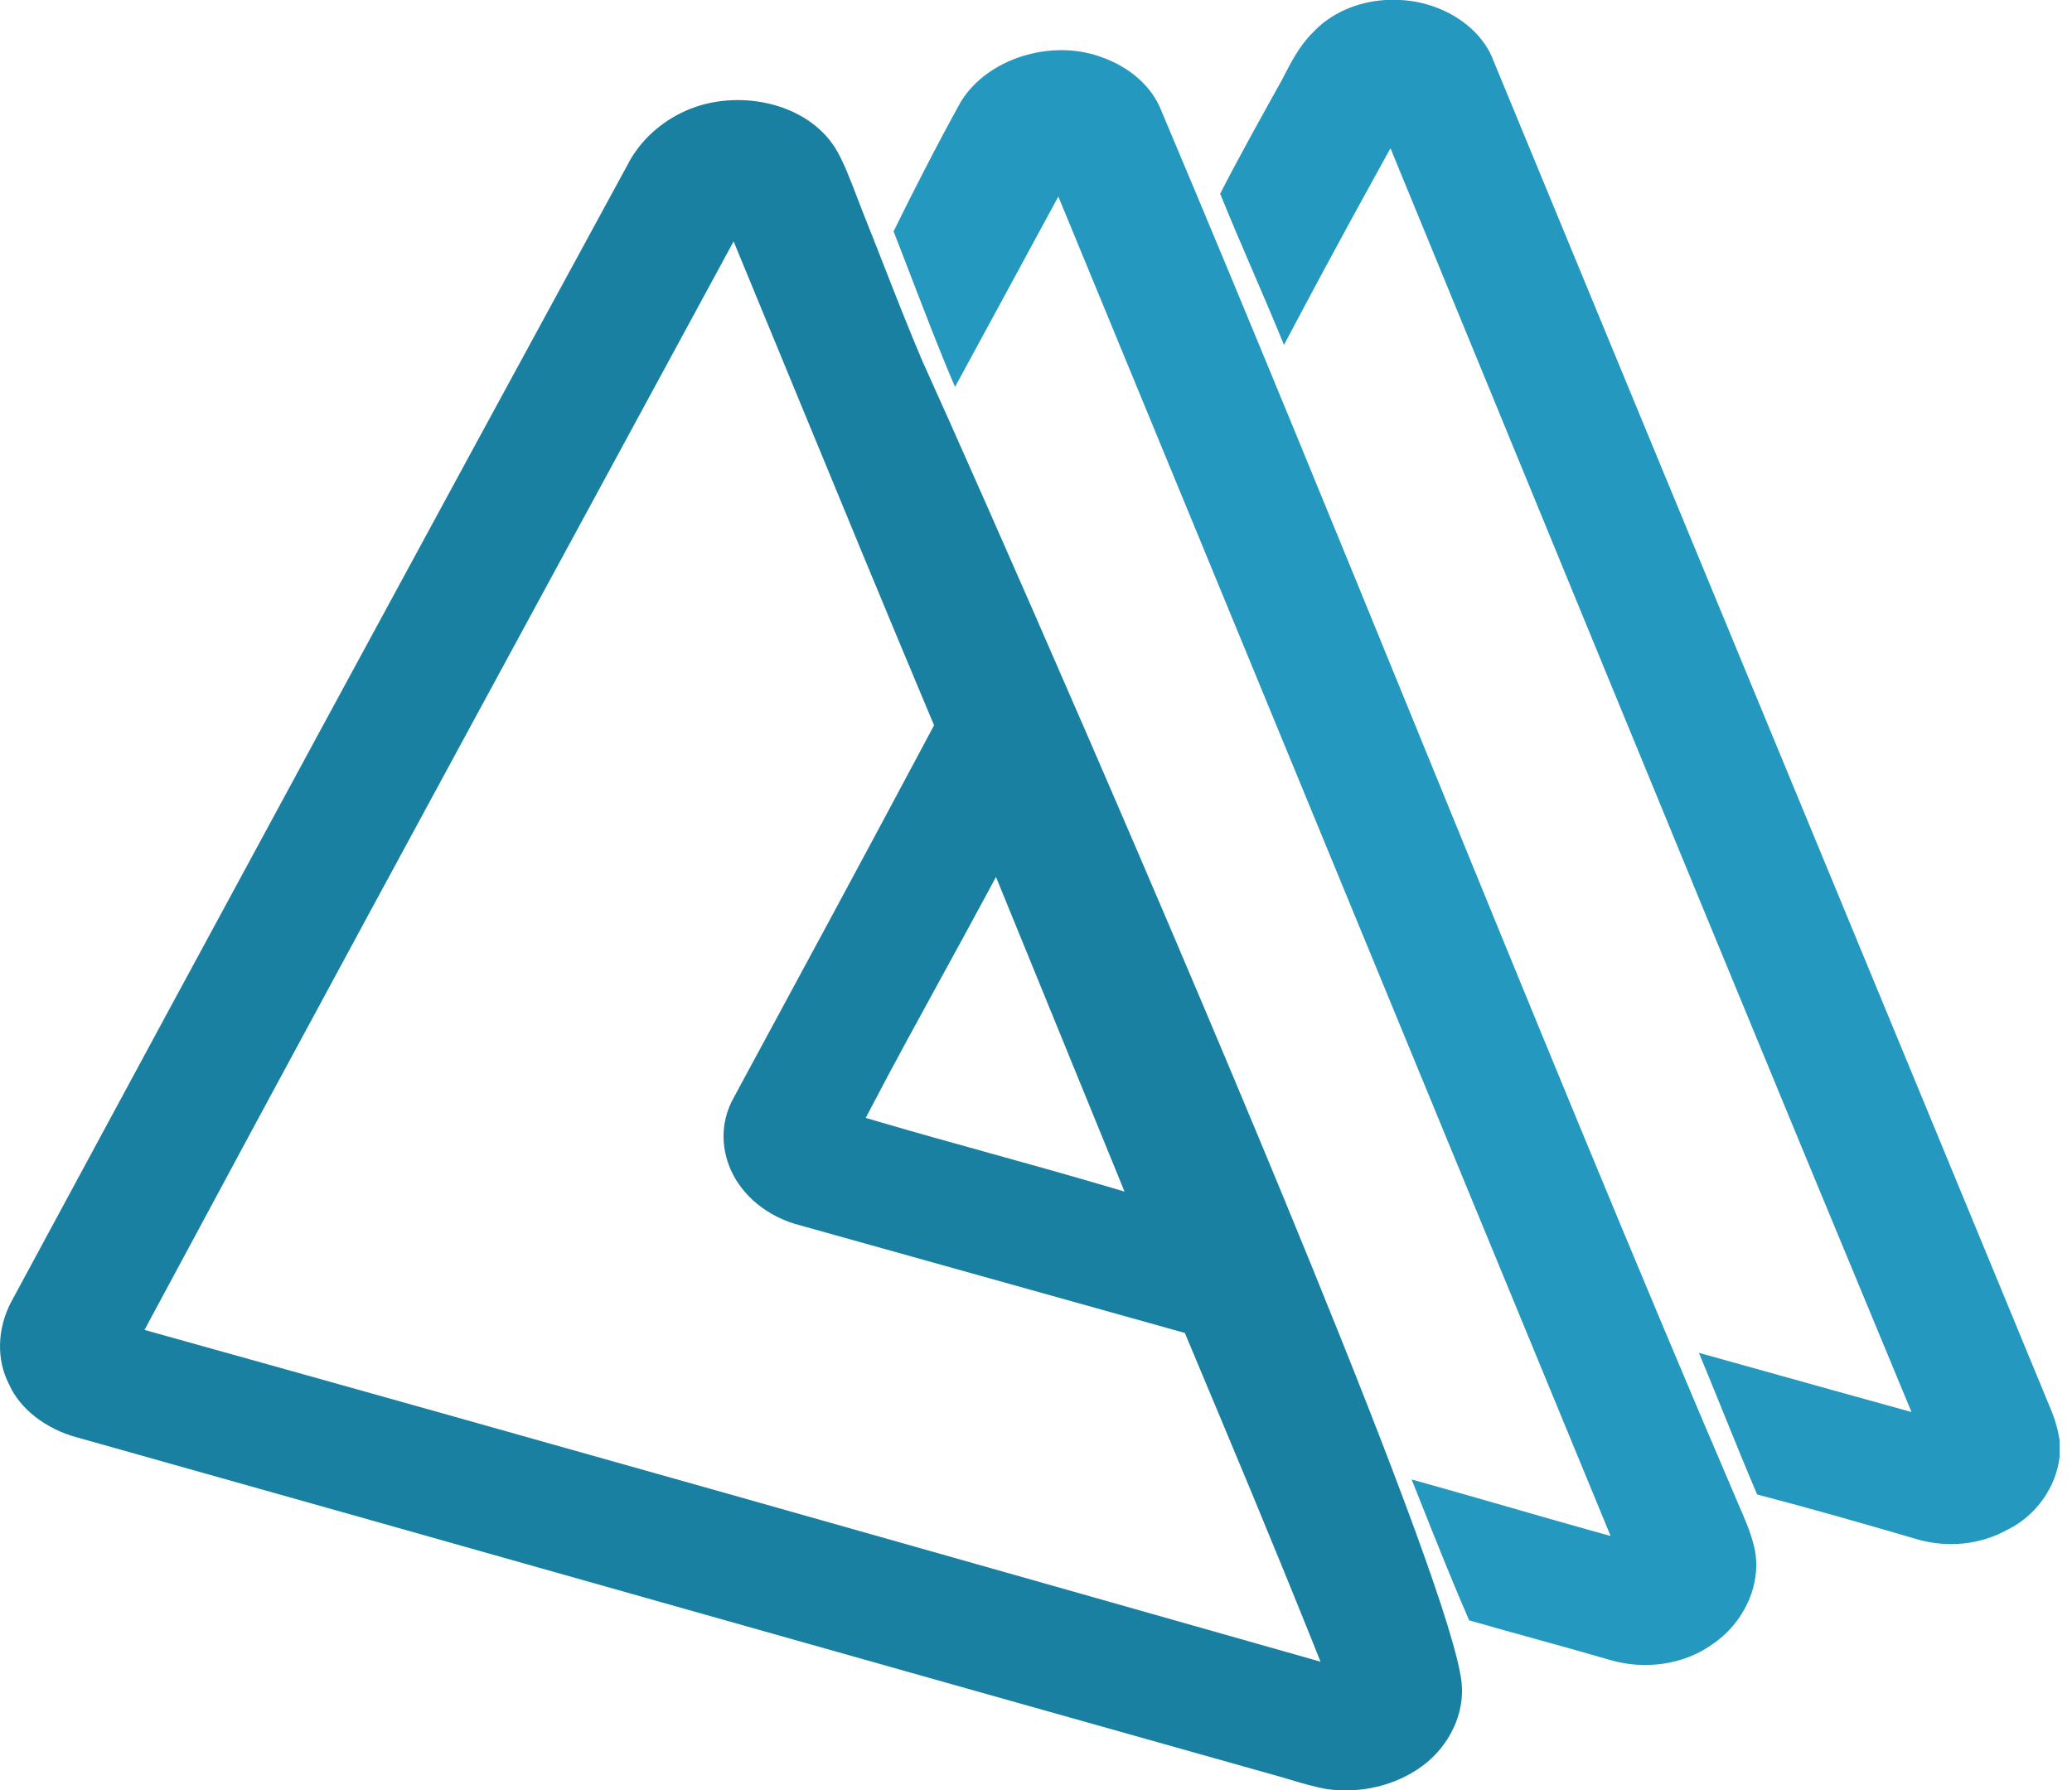
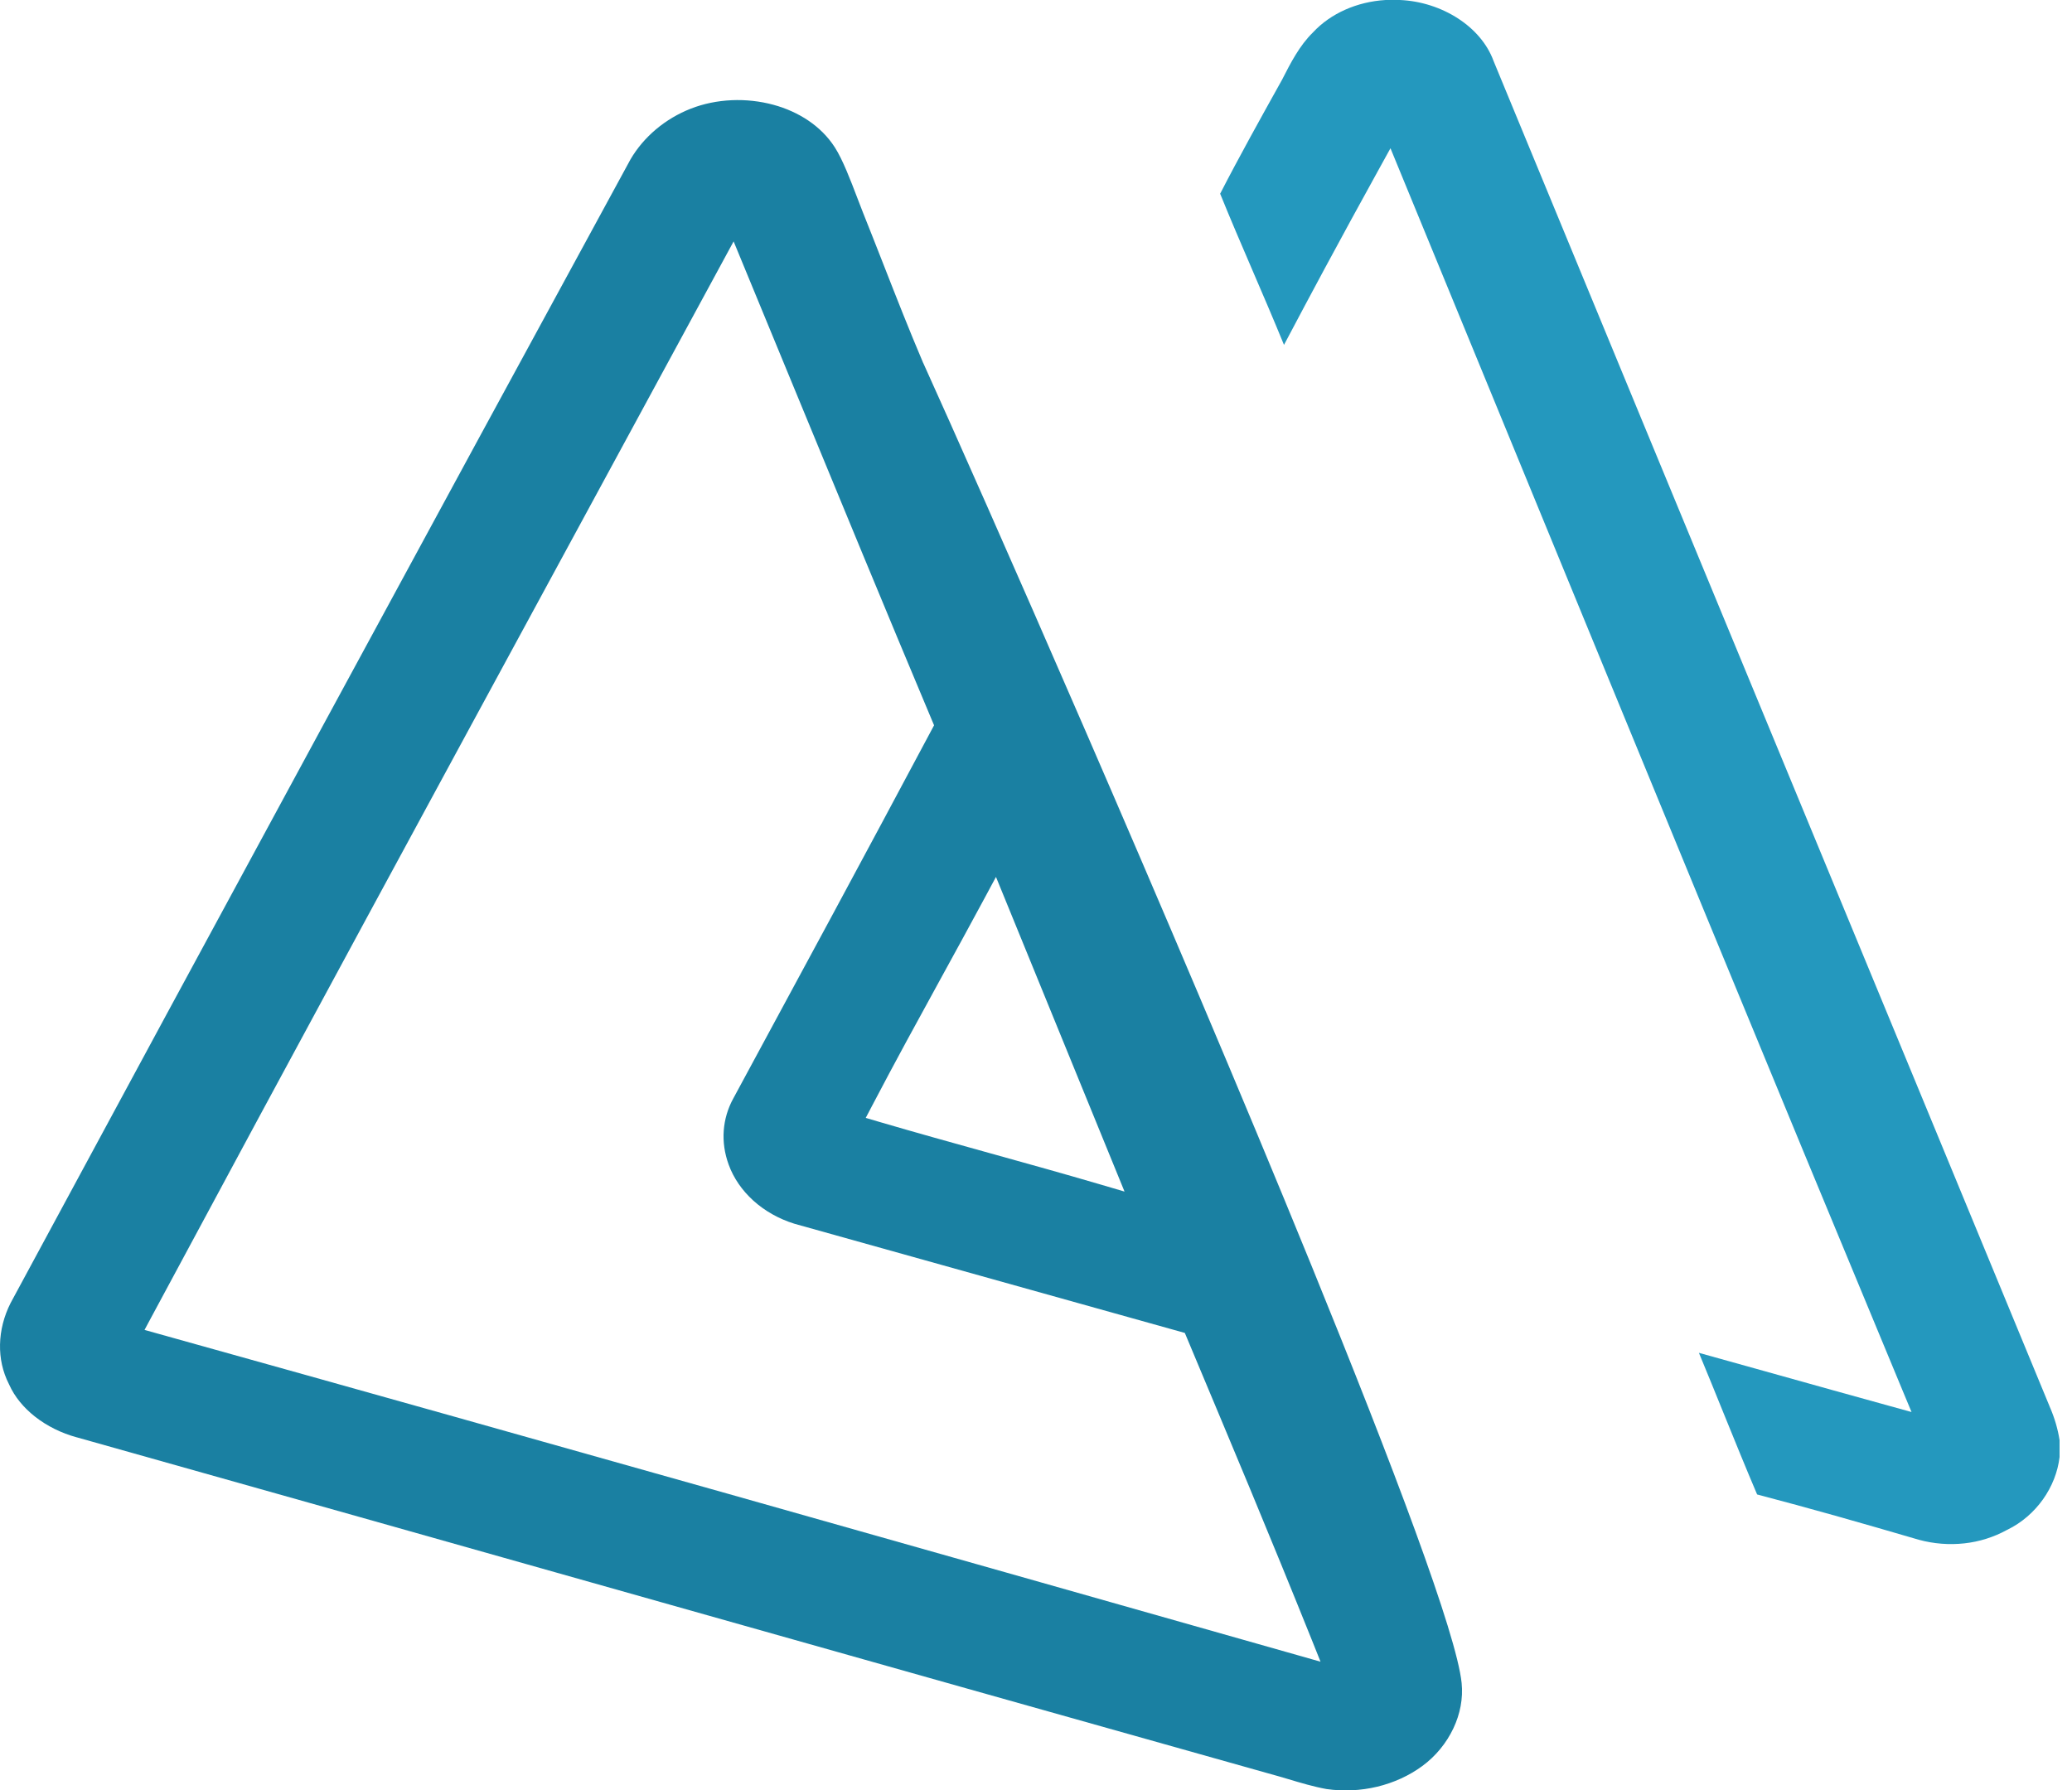
<svg xmlns="http://www.w3.org/2000/svg" width="81" height="70" viewBox="0 0 81 70" fill="none">
  <path fill-rule="evenodd" clip-rule="evenodd" d="M54.727 0L54.153 0.001C53.604 0.035 53.071 0.164 52.586 0.38C52.11 0.592 51.682 0.888 51.336 1.258L51.323 1.272C50.8 1.784 50.458 2.453 50.117 3.121C50.114 3.128 50.107 3.143 50.102 3.148C49.278 4.628 48.453 6.108 47.699 7.574C48.108 8.583 48.526 9.553 48.945 10.529C49.369 11.514 49.795 12.505 50.195 13.484C50.736 12.459 51.264 11.468 51.783 10.504C52.477 9.215 53.178 7.933 53.892 6.639L54.357 5.796L59.066 17.252C64.116 29.542 69.175 41.856 74.372 54.354L74.727 55.206L73.822 54.956C72.269 54.528 70.935 54.154 69.605 53.782L66.415 52.892C66.74 53.673 67.079 54.509 67.418 55.346C67.828 56.355 68.237 57.365 68.69 58.429C69.717 58.699 70.737 58.977 71.742 59.259C72.832 59.566 73.928 59.883 75.01 60.2C75.598 60.36 76.204 60.406 76.793 60.341C77.373 60.277 77.938 60.102 78.454 59.818L78.474 59.809C79.04 59.532 79.514 59.115 79.866 58.62C80.218 58.124 80.445 57.553 80.514 56.967V56.306C80.481 56.094 80.433 55.88 80.371 55.664C80.304 55.434 80.22 55.206 80.121 54.98L80.118 54.971C76.901 47.175 73.08 37.935 69.281 28.747C65.834 20.413 62.382 12.064 58.388 2.386L58.383 2.372C58.136 1.706 57.639 1.14 57.008 0.728C56.347 0.297 55.545 0.035 54.727 0Z" fill="#2498BE" fill-opacity="1" />
-   <path fill-rule="evenodd" clip-rule="evenodd" d="M39.911 2.214C38.931 2.534 38.067 3.146 37.556 3.988C37.092 4.826 36.63 5.696 36.178 6.573C35.741 7.42 35.324 8.25 34.932 9.047C35.075 9.407 35.281 9.944 35.52 10.565C36.089 12.045 36.846 14.015 37.336 15.127C38.681 12.646 40.03 10.167 41.373 7.684L41.743 8.581C45.212 16.984 48.681 25.405 52.15 33.825C55.637 42.289 59.125 50.754 62.612 59.201L62.964 60.054L62.06 59.801C61.098 59.532 60.014 59.22 58.92 58.905C57.675 58.547 56.42 58.186 55.185 57.843L55.596 58.876C56.187 60.359 56.786 61.864 57.432 63.35C58.316 63.605 59.198 63.849 60.08 64.093C61.029 64.356 61.98 64.62 62.961 64.905C63.624 65.099 64.337 65.146 65.024 65.045C65.689 64.947 66.328 64.71 66.87 64.336L66.879 64.329C67.559 63.885 68.076 63.251 68.373 62.548C68.664 61.857 68.743 61.1 68.555 60.394L68.553 60.39C68.486 60.126 68.401 59.879 68.309 59.641C68.215 59.397 68.108 59.154 68.002 58.912L68.001 58.91C63.796 49.096 59.719 39.112 55.642 29.129C52.259 20.848 48.877 12.566 45.41 4.355L45.405 4.341C45.221 3.862 44.914 3.438 44.522 3.085C44.106 2.711 43.593 2.417 43.029 2.222L43.023 2.22C42.038 1.866 40.916 1.886 39.911 2.214Z" fill="#2498BE" fill-opacity="1" />
  <path fill-rule="evenodd" clip-rule="evenodd" d="M30.239 4.098C29.182 3.81 28.009 3.855 27.001 4.25C26.506 4.444 26.045 4.719 25.642 5.058C25.246 5.393 24.906 5.789 24.648 6.231C20.773 13.347 16.767 20.722 12.648 28.324C8.558 35.868 4.477 43.414 0.416 50.941C0.156 51.452 0.012 52.011 0.001 52.567C-0.01 53.099 0.101 53.629 0.348 54.112L0.358 54.133C0.572 54.613 0.926 55.037 1.366 55.384C1.835 55.754 2.401 56.033 3 56.196H3.004C9.691 58.075 17.995 60.422 26.263 62.759C33.676 64.853 41.089 66.948 49.547 69.325C49.883 69.416 50.112 69.485 50.343 69.553C50.851 69.706 51.36 69.857 51.853 69.946C52.517 70.042 53.196 70.009 53.839 69.855C54.477 69.701 55.08 69.43 55.6 69.048C56.122 68.665 56.545 68.15 56.818 67.57C57.079 67.017 57.201 66.407 57.139 65.8C56.945 63.893 54.471 57.339 51.264 49.468C45.789 36.033 38.196 18.826 36.093 14.194L36.087 14.185C35.542 12.903 35.039 11.622 34.538 10.341C34.261 9.634 33.984 8.929 33.732 8.3C33.681 8.171 33.595 7.948 33.507 7.718C33.249 7.041 32.945 6.244 32.637 5.763C32.101 4.927 31.223 4.367 30.239 4.098ZM22.671 20.514L28.679 9.438L31.009 15.087C32.806 19.447 34.649 23.919 36.434 28.165L36.515 28.357L36.416 28.543C33.769 33.511 31.22 38.225 28.671 42.938L28.669 42.941C28.45 43.339 28.325 43.768 28.293 44.203C28.261 44.642 28.325 45.091 28.483 45.526C28.674 46.058 29.01 46.542 29.449 46.94C29.89 47.339 30.44 47.654 31.056 47.845L46.318 52.114L46.403 52.316C47.272 54.389 48.139 56.456 48.87 58.215C49.679 60.167 50.485 62.131 51.283 64.118L51.623 64.968L50.727 64.713C43.107 62.551 35.474 60.385 28.461 58.403C21.315 56.384 13.963 54.316 6.194 52.148L5.65 51.996L5.913 51.505C11.505 41.088 17.11 30.761 22.671 20.514ZM36.752 38.304C37.334 37.243 37.913 36.186 38.472 35.147L38.935 34.285L43.961 46.587L43.05 46.319C41.592 45.891 40.155 45.491 38.718 45.092C37.251 44.684 35.783 44.276 34.373 43.862L33.844 43.706L34.096 43.226C34.989 41.52 35.873 39.907 36.752 38.304Z" fill="#1A80A2" fill-opacity="1" />
</svg>